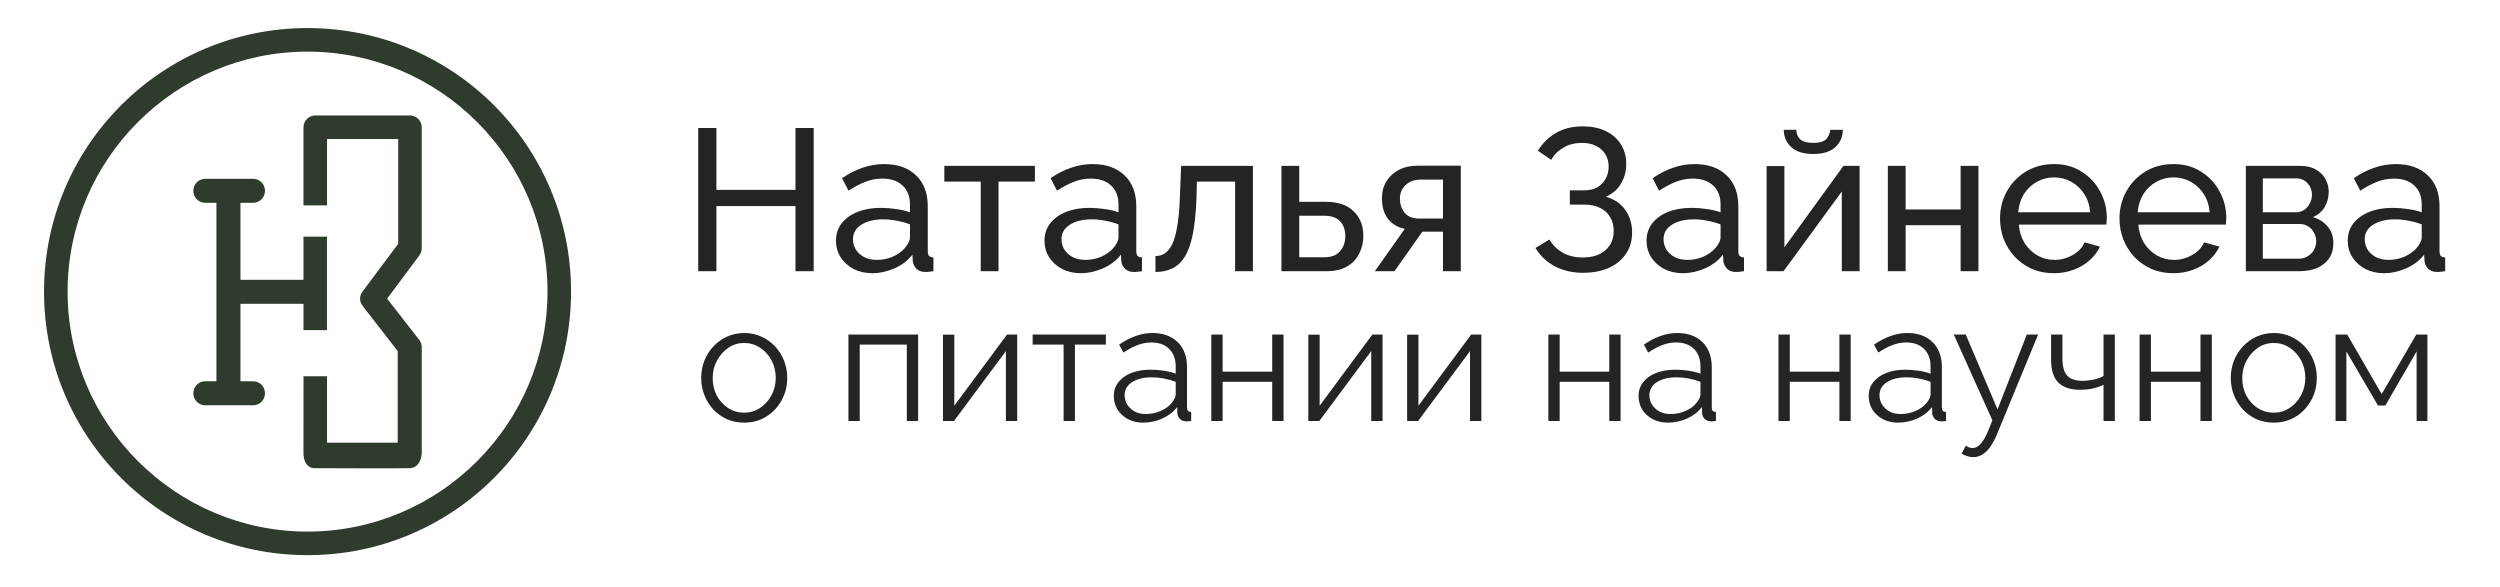
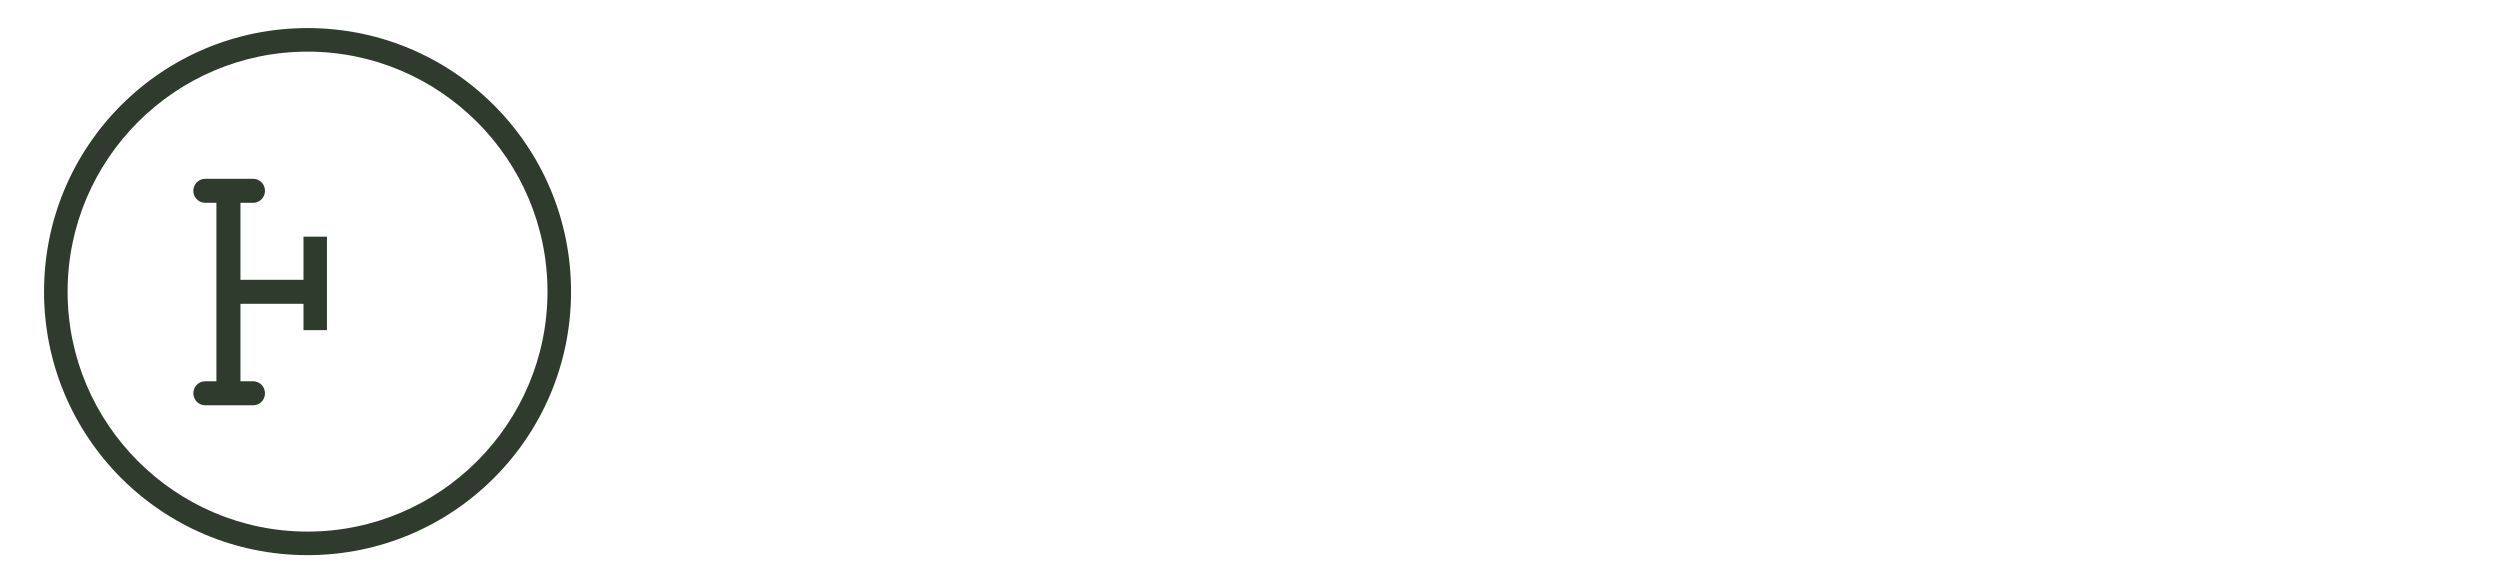
<svg xmlns="http://www.w3.org/2000/svg" width="4113" height="966" viewBox="0 0 4113 966" fill="none">
  <path d="M417.759 460.287H499.283V389.359H537.902V543.103H499.283V499.848H417.759H395.607V627.227H416.177C427.253 627.227 435.955 635.93 435.955 647.009C435.955 658.084 427.253 666.787 416.177 666.787H337.858C326.782 666.787 318.08 658.084 318.08 647.009C318.08 635.93 326.782 627.227 337.858 627.227H356.053V333.698H337.858C326.782 333.698 318.08 324.993 318.08 313.918C318.08 302.841 326.782 294.138 337.858 294.138H416.177C427.253 294.138 435.955 302.841 435.955 313.918C435.955 324.993 427.253 333.698 416.177 333.698H395.607V460.287H417.759Z" fill="#2E3B2D" />
-   <path d="M693.867 571.279V744.551C693.867 752.855 689.911 769.619 674.091 770.215C658.267 770.808 564.128 770.46 519.035 770.215C512.441 771.053 499.255 767.096 499.255 744.551C499.255 722.005 499.323 653.484 499.323 619.069H538.021V728.251H654.314V577.608L596.559 503.24C591.022 496.118 591.022 486.624 596.559 479.502L655.101 401.174V228.695H538.021V337.879H499.255V209.706C499.255 198.63 507.961 189.927 519.035 189.927H674.091C685.165 189.927 693.867 198.63 693.867 209.706V408.296C693.867 413.043 692.286 417 689.911 420.162L636.906 491.371L689.911 559.414C692.286 562.576 693.867 566.532 693.867 571.279Z" fill="#2E3B2D" />
  <path d="M505.97 46.187C266.268 46.187 72.449 240.028 72.449 479.76C72.449 719.49 266.268 913.33 505.97 913.33C745.672 913.33 939.494 719.49 939.494 479.76C939.494 240.028 745.672 46.187 505.97 46.187ZM505.97 874.563C288.418 874.563 111.213 697.336 111.213 479.76C111.213 262.181 288.418 84.955 505.97 84.955C723.521 84.955 900.728 262.181 900.728 479.76C900.728 697.336 723.521 874.563 505.97 874.563Z" fill="#2E3B2D" />
-   <path d="M1338.65 210.549V446.15H1308.71V338.968H1178.64V446.15H1148.71V210.549H1178.64V312.422H1308.71V210.549H1338.65ZM1375.35 396.044C1375.35 384.983 1378.46 375.47 1384.67 367.506C1391.1 359.321 1399.86 353.016 1410.95 348.592C1422.03 344.167 1434.9 341.955 1449.54 341.955C1457.3 341.955 1465.5 342.619 1474.15 343.946C1482.8 345.052 1490.45 346.822 1497.11 349.255V336.646C1497.11 323.372 1493.11 312.975 1485.13 305.453C1477.15 297.711 1465.83 293.839 1451.2 293.839C1441.66 293.839 1432.46 295.609 1423.59 299.149C1414.94 302.467 1405.74 307.334 1395.98 313.749L1385.33 293.175C1396.64 285.433 1407.95 279.681 1419.26 275.92C1430.58 271.938 1442.33 269.947 1454.53 269.947C1476.7 269.947 1494.22 276.141 1507.09 288.53C1519.95 300.697 1526.38 317.731 1526.38 339.633V412.968C1526.38 416.508 1527.04 419.163 1528.38 420.931C1529.93 422.48 1532.37 423.364 1535.69 423.587V446.15C1532.81 446.592 1530.26 446.926 1528.04 447.146C1526.05 447.368 1524.38 447.48 1523.05 447.48C1516.18 447.48 1510.97 445.597 1507.42 441.838C1504.09 438.076 1502.21 434.094 1501.76 429.89L1501.1 418.94C1493.56 428.675 1483.69 436.196 1471.49 441.504C1459.29 446.815 1447.21 449.471 1435.23 449.471C1423.7 449.471 1413.39 447.146 1404.3 442.499C1395.2 437.634 1388.11 431.219 1383 423.256C1377.9 415.07 1375.35 406 1375.35 396.044ZM1488.46 408.322C1491.12 405.224 1493.22 402.126 1494.78 399.032C1496.33 395.712 1497.11 392.947 1497.11 390.735V369.165C1490.23 366.511 1483.02 364.52 1475.48 363.193C1467.94 361.644 1460.51 360.87 1453.19 360.87C1438.34 360.87 1426.25 363.856 1416.94 369.829C1407.84 375.581 1403.3 383.545 1403.3 393.721C1403.3 399.252 1404.74 404.671 1407.62 409.982C1410.73 415.07 1415.16 419.271 1420.93 422.591C1426.91 425.908 1434.23 427.568 1442.88 427.568C1451.98 427.568 1460.62 425.8 1468.83 422.261C1477.03 418.498 1483.58 413.852 1488.46 408.322ZM1613.49 446.15V298.817H1553.61V272.934H1702.64V298.817H1642.76V446.15H1613.49ZM1718.4 396.044C1718.4 384.983 1721.51 375.47 1727.72 367.506C1734.15 359.321 1742.91 353.016 1754 348.592C1765.09 344.167 1777.95 341.955 1792.59 341.955C1800.35 341.955 1808.56 342.619 1817.2 343.946C1825.85 345.052 1833.5 346.822 1840.16 349.255V336.646C1840.16 323.372 1836.17 312.975 1828.18 305.453C1820.2 297.711 1808.89 293.839 1794.25 293.839C1784.72 293.839 1775.51 295.609 1766.64 299.149C1757.99 302.467 1748.79 307.334 1739.03 313.749L1728.38 293.175C1739.7 285.433 1751 279.681 1762.32 275.92C1773.63 271.938 1785.38 269.947 1797.58 269.947C1819.75 269.947 1837.28 276.141 1850.14 288.53C1863 300.697 1869.43 317.731 1869.43 339.633V412.968C1869.43 416.508 1870.1 419.163 1871.43 420.931C1872.98 422.48 1875.42 423.364 1878.75 423.587V446.15C1875.86 446.592 1873.31 446.926 1871.09 447.146C1869.1 447.368 1867.44 447.48 1866.11 447.48C1859.23 447.48 1854.02 445.597 1850.47 441.838C1847.14 438.076 1845.26 434.094 1844.81 429.89L1844.15 418.94C1836.61 428.675 1826.74 436.196 1814.54 441.504C1802.34 446.815 1790.26 449.471 1778.28 449.471C1766.75 449.471 1756.44 447.146 1747.35 442.499C1738.25 437.634 1731.16 431.219 1726.06 423.256C1720.95 415.07 1718.4 406 1718.4 396.044ZM1831.51 408.322C1834.17 405.224 1836.28 402.126 1837.83 399.032C1839.38 395.712 1840.16 392.947 1840.16 390.735V369.165C1833.28 366.511 1826.07 364.52 1818.54 363.193C1811 361.644 1803.57 360.87 1796.25 360.87C1781.39 360.87 1769.3 363.856 1759.99 369.829C1750.9 375.581 1746.35 383.545 1746.35 393.721C1746.35 399.252 1747.79 404.671 1750.67 409.982C1753.78 415.07 1758.21 419.271 1763.98 422.591C1769.97 425.908 1777.29 427.568 1785.94 427.568C1795.03 427.568 1803.68 425.8 1811.88 422.261C1820.09 418.498 1826.63 413.852 1831.51 408.322ZM1900.94 447.48V421.262C1906.7 421.262 1911.8 419.824 1916.24 416.95C1920.9 413.852 1925 408.764 1928.55 401.684C1932.1 394.385 1934.87 384.43 1936.87 371.82C1939.08 358.989 1940.53 342.729 1941.19 323.041L1943.19 272.934H2061.28V446.15H2032.01V298.817H1969.13L1968.47 325.696C1967.58 349.366 1965.58 369.055 1962.48 384.762C1959.37 400.47 1955.05 412.856 1949.51 421.926C1943.96 430.996 1937.09 437.522 1928.88 441.504C1920.9 445.485 1911.58 447.48 1900.94 447.48ZM2108.22 446.15V272.934H2137.5V332H2180.74C2201.15 332 2216.56 337.199 2226.98 347.596C2237.63 357.773 2242.95 371.156 2242.95 387.748C2242.95 398.81 2240.62 408.764 2235.97 417.614C2231.53 426.461 2224.88 433.429 2216.01 438.518C2207.13 443.606 2196.05 446.15 2182.74 446.15H2108.22ZM2137.5 423.256H2178.75C2186.96 423.256 2193.5 421.707 2198.37 418.61C2203.47 415.289 2207.25 410.977 2209.69 405.666C2212.13 400.358 2213.34 394.606 2213.34 388.412C2213.34 382.439 2212.24 376.908 2210.02 371.82C2207.8 366.732 2204.14 362.64 2199.04 359.542C2193.94 356.445 2186.96 354.897 2178.08 354.897H2137.5V423.256ZM2261.91 446.15L2311.14 376.466C2299.84 374.254 2290.74 368.944 2283.86 360.538C2276.99 351.91 2273.56 340.407 2273.56 326.027C2273.56 315.63 2275.99 306.449 2280.88 298.485C2285.75 290.521 2292.52 284.216 2301.17 279.571C2310.04 274.925 2320.35 272.602 2332.1 272.602H2403.29V446.15H2374.02V381.112H2340.09L2294.18 446.15H2261.91ZM2334.1 359.542H2374.02V295.499H2337.42C2327 295.499 2318.69 298.485 2312.48 304.458C2306.27 310.21 2303.16 317.621 2303.16 326.691C2303.16 335.761 2305.71 343.503 2310.81 349.919C2316.14 356.334 2323.9 359.542 2334.1 359.542ZM2604.3 448.806C2587.22 448.806 2571.81 445.266 2558.06 438.187C2544.53 430.885 2533.89 420.82 2526.13 407.991L2549.08 394.053C2554.62 403.345 2562.05 410.643 2571.37 415.954C2580.68 421.043 2591.44 423.587 2603.63 423.587C2619.82 423.587 2632.35 419.605 2641.22 411.638C2650.32 403.675 2654.86 393.057 2654.86 379.784C2654.86 371.378 2652.98 363.967 2649.21 357.551C2645.44 350.915 2640 345.827 2632.91 342.287C2625.81 338.526 2617.16 336.646 2606.96 336.646H2582.68V313.086H2607.29C2615.28 313.086 2622.15 311.426 2627.92 308.108C2633.9 304.569 2638.45 299.923 2641.56 294.171C2644.88 288.198 2646.55 281.562 2646.55 274.261C2646.55 266.518 2644.77 259.771 2641.22 254.019C2637.68 248.046 2632.58 243.401 2625.92 240.082C2619.49 236.764 2611.73 235.105 2602.64 235.105C2591.11 235.105 2581.01 237.649 2572.36 242.737C2563.72 247.604 2556.95 254.351 2552.07 262.979L2530.12 248.046C2537.66 235.658 2547.53 225.924 2559.72 218.845C2571.92 211.545 2586.67 207.894 2603.97 207.894C2618.38 207.894 2630.91 210.438 2641.56 215.527C2652.2 220.615 2660.52 227.804 2666.51 237.096C2672.5 246.387 2675.49 257.448 2675.49 270.279C2675.49 281.783 2672.6 292.401 2666.84 302.135C2661.29 311.648 2652.98 318.837 2641.89 323.704C2655.64 327.465 2666.28 334.655 2673.82 345.273C2681.37 355.892 2685.14 368.281 2685.14 382.439C2685.14 396.376 2681.59 408.322 2674.49 418.275C2667.61 428.233 2658.08 435.866 2645.88 441.173C2633.9 446.262 2620.04 448.806 2604.3 448.806ZM2708.91 396.044C2708.91 384.983 2712.01 375.47 2718.22 367.506C2724.65 359.321 2733.41 353.016 2744.5 348.592C2755.59 344.167 2768.45 341.955 2783.09 341.955C2790.85 341.955 2799.05 342.619 2807.7 343.946C2816.35 345.052 2824 346.822 2830.66 349.255V336.646C2830.66 323.372 2826.67 312.975 2818.68 305.453C2810.7 297.711 2799.39 293.839 2784.75 293.839C2775.21 293.839 2766.01 295.609 2757.14 299.149C2748.49 302.467 2739.29 307.334 2729.53 313.749L2718.88 293.175C2730.19 285.433 2741.51 279.681 2752.81 275.92C2764.12 271.938 2775.88 269.947 2788.08 269.947C2810.26 269.947 2827.77 276.141 2840.64 288.53C2853.5 300.697 2859.93 317.731 2859.93 339.633V412.968C2859.93 416.508 2860.6 419.163 2861.93 420.931C2863.48 422.48 2865.92 423.364 2869.24 423.587V446.15C2866.36 446.592 2863.81 446.926 2861.59 447.146C2859.6 447.368 2857.94 447.48 2856.6 447.48C2849.73 447.48 2844.52 445.597 2840.97 441.838C2837.64 438.076 2835.76 434.094 2835.31 429.89L2834.65 418.94C2827.11 428.675 2817.24 436.196 2805.04 441.504C2792.85 446.815 2780.76 449.471 2768.78 449.471C2757.25 449.471 2746.94 447.146 2737.84 442.499C2728.75 437.634 2721.66 431.219 2716.55 423.256C2711.46 415.07 2708.91 406 2708.91 396.044ZM2822.01 408.322C2824.67 405.224 2826.78 402.126 2828.33 399.032C2829.88 395.712 2830.66 392.947 2830.66 390.735V369.165C2823.78 366.511 2816.58 364.52 2809.03 363.193C2801.49 361.644 2794.07 360.87 2786.75 360.87C2771.89 360.87 2759.8 363.856 2750.49 369.829C2741.39 375.581 2736.85 383.545 2736.85 393.721C2736.85 399.252 2738.29 404.671 2741.17 409.982C2744.28 415.07 2748.71 419.271 2754.48 422.591C2760.47 425.908 2767.79 427.568 2776.43 427.568C2785.53 427.568 2794.18 425.8 2802.38 422.261C2810.59 418.498 2817.13 413.852 2822.01 408.322ZM2906.41 446.15V273.265H2935.68V406.996L3032.82 272.934H3059.43V446.15H3030.16V315.076L2934.35 446.15H2906.41ZM2983.25 253.355C2967.28 253.355 2955.2 249.595 2946.99 242.073C2938.79 234.331 2934.68 224.818 2934.68 213.535H2955.3C2955.3 219.73 2957.41 224.929 2961.62 229.131C2966.06 233.114 2973.27 235.105 2983.25 235.105C2993.01 235.105 2999.88 233.224 3003.88 229.464C3007.86 225.482 3010.31 220.172 3011.2 213.535H3031.82C3031.82 224.818 3027.72 234.331 3019.51 242.073C3011.31 249.595 2999.22 253.355 2983.25 253.355ZM3105.87 446.15V272.934H3135.15V344.61H3225.63V272.934H3254.9V446.15H3225.63V370.493H3135.15V446.15H3105.87ZM3378.94 449.471C3365.85 449.471 3353.88 447.146 3343.01 442.499C3332.37 437.634 3323.05 431.108 3315.07 422.922C3307.3 414.517 3301.21 404.893 3296.77 394.053C3292.56 383.213 3290.45 371.71 3290.45 359.542C3290.45 343.172 3294.22 328.239 3301.76 314.745C3309.3 301.25 3319.73 290.41 3333.03 282.225C3346.56 274.04 3361.97 269.947 3379.27 269.947C3396.79 269.947 3411.98 274.15 3424.85 282.557C3437.93 290.742 3448.02 301.582 3455.12 315.076C3462.44 328.35 3466.09 342.729 3466.09 358.215C3466.09 360.427 3465.98 362.64 3465.76 364.852C3465.76 366.843 3465.65 368.391 3465.43 369.497H3321.39C3322.28 380.78 3325.38 390.845 3330.7 399.694C3336.25 408.322 3343.34 415.181 3351.99 420.266C3360.64 425.135 3369.96 427.568 3379.94 427.568C3390.58 427.568 3400.56 424.913 3409.88 419.605C3419.41 414.294 3425.95 407.326 3429.5 398.698L3454.78 405.666C3451.01 414.075 3445.36 421.596 3437.82 428.233C3430.5 434.87 3421.74 440.066 3411.54 443.829C3401.56 447.588 3390.69 449.471 3378.94 449.471ZM3320.39 349.255H3438.82C3437.93 337.973 3434.71 328.018 3429.17 319.39C3423.62 310.763 3416.53 304.016 3407.88 299.149C3399.23 294.282 3389.69 291.848 3379.27 291.848C3369.07 291.848 3359.65 294.282 3350.99 299.149C3342.34 304.016 3335.25 310.763 3329.7 319.39C3324.38 328.018 3321.28 337.973 3320.39 349.255ZM3575.48 449.471C3562.39 449.471 3550.42 447.146 3539.55 442.499C3528.9 437.634 3519.59 431.108 3511.61 422.922C3503.85 414.517 3497.75 404.893 3493.31 394.053C3489.1 383.213 3486.99 371.71 3486.99 359.542C3486.99 343.172 3490.76 328.239 3498.3 314.745C3505.84 301.25 3516.26 290.41 3529.57 282.225C3543.1 274.04 3558.52 269.947 3575.81 269.947C3593.33 269.947 3608.52 274.15 3621.38 282.557C3634.47 290.742 3644.56 301.582 3651.66 315.076C3658.98 328.35 3662.64 342.729 3662.64 358.215C3662.64 360.427 3662.54 362.64 3662.28 364.852C3662.28 366.843 3662.18 368.391 3661.96 369.497H3517.93C3518.82 380.78 3521.92 390.845 3527.24 399.694C3532.79 408.322 3539.88 415.181 3548.53 420.266C3557.18 425.135 3566.5 427.568 3576.48 427.568C3587.12 427.568 3597.1 424.913 3606.41 419.605C3615.95 414.294 3622.49 407.326 3626.04 398.698L3651.32 405.666C3647.55 414.075 3641.9 421.596 3634.36 428.233C3627.04 434.87 3618.28 440.066 3608.08 443.829C3598.1 447.588 3587.23 449.471 3575.48 449.471ZM3516.93 349.255H3635.36C3634.47 337.973 3631.25 328.018 3625.71 319.39C3620.17 310.763 3613.07 304.016 3604.42 299.149C3595.77 294.282 3586.23 291.848 3575.81 291.848C3565.61 291.848 3556.18 294.282 3547.53 299.149C3538.89 304.016 3531.79 310.763 3526.24 319.39C3520.92 328.018 3517.82 337.973 3516.93 349.255ZM3694.84 446.15V272.934H3784.66C3795.08 272.934 3803.74 275.035 3810.61 279.238C3817.47 283.22 3822.57 288.419 3825.91 294.835C3829.47 301.25 3831.23 308.108 3831.23 315.408C3831.23 324.7 3829 333.106 3824.58 340.628C3820.13 347.928 3813.7 353.459 3805.29 357.219C3815.28 360.095 3823.36 365.294 3829.58 372.816C3835.79 380.116 3838.88 389.186 3838.88 400.028C3838.88 409.759 3836.55 418.056 3831.91 424.913C3827.24 431.773 3820.7 437.08 3812.26 440.843C3803.85 444.382 3794.08 446.15 3783.01 446.15H3694.84ZM3722.79 425.577H3782.33C3787.65 425.577 3792.43 424.251 3796.63 421.596C3801.08 418.94 3804.5 415.401 3806.94 410.977C3809.38 406.554 3810.61 401.907 3810.61 397.04C3810.61 391.73 3809.38 386.974 3806.94 382.771C3804.71 378.346 3801.52 374.917 3797.31 372.484C3793.32 369.829 3788.65 368.502 3783.33 368.502H3722.79V425.577ZM3722.79 349.255H3777.01C3782.33 349.255 3787 347.928 3790.99 345.273C3794.98 342.397 3798.07 338.747 3800.29 334.323C3802.52 329.899 3803.64 325.253 3803.64 320.386C3803.64 313.086 3801.19 306.781 3796.31 301.471C3791.63 296.162 3785.56 293.508 3778.02 293.508H3722.79V349.255ZM3862.49 396.044C3862.49 384.983 3865.58 375.47 3871.8 367.506C3878.23 359.321 3887 353.016 3898.06 348.592C3909.16 344.167 3922.03 341.955 3936.65 341.955C3944.41 341.955 3952.64 342.619 3961.26 343.946C3969.92 345.052 3977.58 346.822 3984.22 349.255V336.646C3984.22 323.372 3980.24 312.975 3972.26 305.453C3964.28 297.711 3952.96 293.839 3938.34 293.839C3928.78 293.839 3919.58 295.609 3910.71 299.149C3902.05 302.467 3892.85 307.334 3883.11 313.749L3872.48 293.175C3883.76 285.433 3895.08 279.681 3906.4 275.92C3917.72 271.938 3929.47 269.947 3941.65 269.947C3963.82 269.947 3981.35 276.141 3994.21 288.53C4007.08 300.697 4013.51 317.731 4013.51 339.633V412.968C4013.51 416.508 4014.19 419.163 4015.52 420.931C4017.06 422.48 4019.51 423.364 4022.81 423.587V446.15C4019.94 446.592 4017.39 446.926 4015.16 447.146C4013.18 447.368 4011.53 447.48 4010.17 447.48C4003.3 447.48 3998.09 445.597 3994.54 441.838C3991.23 438.076 3989.33 434.094 3988.89 429.89L3988.21 418.94C3980.7 428.675 3970.82 436.196 3958.61 441.504C3946.42 446.815 3934.35 449.471 3922.35 449.471C3910.82 449.471 3900.51 447.146 3891.41 442.499C3882.32 437.634 3875.25 431.219 3870.14 423.256C3865.04 415.07 3862.49 406 3862.49 396.044ZM3975.6 408.322C3978.26 405.224 3980.34 402.126 3981.89 399.032C3983.47 395.712 3984.22 392.947 3984.22 390.735V369.165C3977.36 366.511 3970.14 364.52 3962.59 363.193C3955.08 361.644 3947.65 360.87 3940.32 360.87C3925.48 360.87 3913.37 363.856 3904.06 369.829C3894.97 375.581 3890.41 383.545 3890.41 393.721C3890.41 399.252 3891.88 404.671 3894.76 409.982C3897.85 415.07 3902.3 419.271 3908.05 422.591C3914.05 425.908 3921.38 427.568 3930 427.568C3939.09 427.568 3947.75 425.8 3955.95 422.261C3964.17 418.498 3970.71 413.852 3975.6 408.322ZM1224.25 695.341C1214.03 695.341 1204.54 693.429 1195.78 689.606C1187.2 685.603 1179.72 680.231 1173.33 673.493C1167.12 666.575 1162.29 658.745 1158.82 650.006C1155.35 641.087 1153.62 631.708 1153.62 621.876C1153.62 611.681 1155.35 602.212 1158.82 593.473C1162.29 584.554 1167.22 576.724 1173.61 569.986C1179.99 563.068 1187.47 557.696 1196.05 553.872C1204.81 549.869 1214.31 547.864 1224.53 547.864C1234.75 547.864 1244.15 549.869 1252.73 553.872C1261.31 557.696 1268.79 563.068 1275.18 569.986C1281.57 576.724 1286.5 584.554 1289.96 593.473C1293.43 602.212 1295.16 611.681 1295.16 621.876C1295.16 631.708 1293.43 641.087 1289.96 650.006C1286.5 658.745 1281.57 666.575 1275.18 673.493C1268.97 680.231 1261.49 685.603 1252.73 689.606C1244.15 693.429 1234.66 695.341 1224.25 695.341ZM1172.51 622.149C1172.51 632.71 1174.79 642.359 1179.35 651.098C1184.1 659.658 1190.4 666.485 1198.25 671.581C1206.09 676.497 1214.76 678.955 1224.25 678.955C1233.75 678.955 1242.42 676.407 1250.26 671.308C1258.11 666.212 1264.41 659.291 1269.16 650.552C1273.9 641.633 1276.27 631.981 1276.27 621.603C1276.27 611.045 1273.9 601.393 1269.16 592.653C1264.41 583.914 1258.11 576.997 1250.26 571.897C1242.42 566.802 1233.75 564.251 1224.25 564.251C1214.76 564.251 1206.09 566.892 1198.25 572.171C1190.58 577.453 1184.37 584.46 1179.63 593.2C1174.88 601.759 1172.51 611.408 1172.51 622.149ZM1395.81 692.61V550.322H1510.52V692.61H1491.91V566.982H1414.43V692.61H1395.81ZM1551.42 692.61V550.595H1570.03V667.484L1656.82 550.322H1673.53V692.61H1654.91V577.633L1569.49 692.61H1551.42ZM1749.84 692.61V566.982H1698.91V550.322H1819.38V566.982H1768.46V692.61H1749.84ZM1832.42 651.644C1832.42 642.725 1834.98 635.078 1840.09 628.703C1845.2 622.149 1852.23 617.143 1861.17 613.683C1870.3 610.042 1880.79 608.221 1892.65 608.221C1899.59 608.221 1906.8 608.767 1914.28 609.859C1921.77 610.952 1928.43 612.59 1934.27 614.775V602.758C1934.27 590.742 1930.71 581.183 1923.59 574.082C1916.47 566.982 1906.62 563.431 1894.02 563.431C1886.36 563.431 1878.78 564.89 1871.3 567.801C1864 570.532 1856.33 574.628 1848.3 580.091L1841.18 566.982C1850.49 560.61 1859.62 555.878 1868.56 552.78C1877.5 549.503 1886.63 547.864 1895.94 547.864C1913.46 547.864 1927.33 552.873 1937.56 562.885C1947.78 572.9 1952.89 586.739 1952.89 604.397V670.215C1952.89 672.767 1953.43 674.679 1954.53 675.951C1955.63 677.043 1957.36 677.683 1959.73 677.862V692.61C1957.72 692.793 1955.99 692.977 1954.53 693.156C1953.07 693.34 1951.98 693.34 1951.24 693.156C1946.68 692.977 1943.22 691.518 1940.84 688.787C1938.47 686.056 1937.19 683.145 1937.01 680.047L1936.73 669.669C1930.34 677.862 1922.04 684.237 1911.82 688.787C1901.6 693.156 1891.19 695.341 1880.61 695.341C1871.48 695.341 1863.18 693.429 1855.69 689.606C1848.39 685.603 1842.64 680.32 1838.44 673.766C1834.43 667.032 1832.42 659.658 1832.42 651.644ZM1927.97 662.569C1929.98 660.021 1931.53 657.563 1932.63 655.195C1933.72 652.83 1934.27 650.735 1934.27 648.913V628.157C1928.07 625.793 1921.58 623.971 1914.83 622.695C1908.26 621.423 1901.6 620.783 1894.85 620.783C1881.52 620.783 1870.75 623.425 1862.54 628.703C1854.33 633.986 1850.22 641.176 1850.22 650.279C1850.22 655.561 1851.59 660.567 1854.33 665.3C1857.06 669.853 1861.08 673.676 1866.37 676.77C1871.67 679.684 1877.87 681.14 1884.99 681.14C1893.93 681.14 1902.24 679.411 1909.9 675.951C1917.75 672.494 1923.78 668.031 1927.97 662.569ZM1992.84 692.61V550.322H2011.46V611.498H2093.04V550.322H2111.66V692.61H2093.04V628.157H2011.46V692.61H1992.84ZM2152.46 692.61V550.595H2171.07V667.484L2257.87 550.322H2274.57V692.61H2255.95V577.633L2170.53 692.61H2152.46ZM2315.01 692.61V550.595H2333.63V667.484L2420.42 550.322H2437.12V692.61H2418.5V577.633L2333.08 692.61H2315.01ZM2547.36 692.61V550.322H2565.97V611.498H2647.56V550.322H2666.18V692.61H2647.56V628.157H2565.97V692.61H2547.36ZM2695.75 651.644C2695.75 642.725 2698.31 635.078 2703.42 628.703C2708.52 622.149 2715.55 617.143 2724.5 613.683C2733.62 610.042 2744.12 608.221 2755.98 608.221C2762.92 608.221 2770.12 608.767 2777.61 609.859C2785.09 610.952 2791.75 612.59 2797.6 614.775V602.758C2797.6 590.742 2794.04 581.183 2786.92 574.082C2779.8 566.982 2769.94 563.431 2757.35 563.431C2749.69 563.431 2742.11 564.89 2734.63 567.801C2727.32 570.532 2719.66 574.628 2711.63 580.091L2704.51 566.982C2713.82 560.61 2722.94 555.878 2731.89 552.78C2740.83 549.503 2749.96 547.864 2759.27 547.864C2776.79 547.864 2790.66 552.873 2800.88 562.885C2811.1 572.9 2816.21 586.739 2816.21 604.397V670.215C2816.21 672.767 2816.76 674.679 2817.86 675.951C2818.95 677.043 2820.69 677.683 2823.06 677.862V692.61C2821.05 692.793 2819.32 692.977 2817.86 693.156C2816.4 693.34 2815.3 693.34 2814.57 693.156C2810.01 692.977 2806.54 691.518 2804.17 688.787C2801.79 686.056 2800.51 683.145 2800.33 680.047L2800.06 669.669C2793.67 677.862 2785.37 684.237 2775.15 688.787C2764.93 693.156 2754.52 695.341 2743.93 695.341C2734.81 695.341 2726.5 693.429 2719.02 689.606C2711.72 685.603 2705.97 680.32 2701.77 673.766C2697.76 667.032 2695.75 659.658 2695.75 651.644ZM2791.3 662.569C2793.31 660.021 2794.86 657.563 2795.95 655.195C2797.05 652.83 2797.6 650.735 2797.6 648.913V628.157C2791.39 625.793 2784.91 623.971 2778.16 622.695C2771.59 621.423 2764.93 620.783 2758.17 620.783C2744.85 620.783 2734.08 623.425 2725.86 628.703C2717.65 633.986 2713.55 641.176 2713.55 650.279C2713.55 655.561 2714.91 660.567 2717.65 665.3C2720.39 669.853 2724.4 673.676 2729.7 676.77C2734.99 679.684 2741.2 681.14 2748.32 681.14C2757.26 681.14 2765.56 679.411 2773.23 675.951C2781.08 672.494 2787.1 668.031 2791.3 662.569ZM2925.95 692.61V550.322H2944.56V611.498H3026.15V550.322H3044.77V692.61H3026.15V628.157H2944.56V692.61H2925.95ZM3074.34 651.644C3074.34 642.725 3076.89 635.078 3082 628.703C3087.12 622.149 3094.14 617.143 3103.08 613.683C3112.21 610.042 3122.71 608.221 3134.57 608.221C3141.51 608.221 3148.72 608.767 3156.2 609.859C3163.69 610.952 3170.35 612.59 3176.19 614.775V602.758C3176.19 590.742 3172.63 581.183 3165.51 574.082C3158.39 566.982 3148.53 563.431 3135.94 563.431C3128.27 563.431 3120.7 564.89 3113.22 567.801C3105.92 570.532 3098.25 574.628 3090.22 580.091L3083.1 566.982C3092.41 560.61 3101.54 555.878 3110.48 552.78C3119.42 549.503 3128.55 547.864 3137.85 547.864C3155.38 547.864 3169.25 552.873 3179.47 562.885C3189.7 572.9 3194.8 586.739 3194.8 604.397V670.215C3194.8 672.767 3195.35 674.679 3196.45 675.951C3197.54 677.043 3199.28 677.683 3201.65 677.862V692.61C3199.64 692.793 3197.91 692.977 3196.45 693.156C3194.98 693.34 3193.89 693.34 3193.16 693.156C3188.6 692.977 3185.13 691.518 3182.76 688.787C3180.39 686.056 3179.11 683.145 3178.92 680.047L3178.65 669.669C3172.26 677.862 3163.96 684.237 3153.74 688.787C3143.51 693.156 3133.11 695.341 3122.52 695.341C3113.4 695.341 3105.1 693.429 3097.61 689.606C3090.31 685.603 3084.56 680.32 3080.36 673.766C3076.35 667.032 3074.34 659.658 3074.34 651.644ZM3169.89 662.569C3171.9 660.021 3173.45 657.563 3174.54 655.195C3175.64 652.83 3176.19 650.735 3176.19 648.913V628.157C3169.98 625.793 3163.5 623.971 3156.75 622.695C3150.18 621.423 3143.51 620.783 3136.76 620.783C3123.44 620.783 3112.67 623.425 3104.45 628.703C3096.24 633.986 3092.13 641.176 3092.13 650.279C3092.13 655.561 3093.5 660.567 3096.24 665.3C3098.98 669.853 3102.99 673.676 3108.29 676.77C3113.58 679.684 3119.79 681.14 3126.9 681.14C3135.85 681.14 3144.15 679.411 3151.82 675.951C3159.67 672.494 3165.69 668.031 3169.89 662.569ZM3246.36 752.147C3243.25 752.147 3240.06 751.601 3236.78 750.509C3233.67 749.599 3230.48 748.234 3227.19 746.412L3234.04 733.303C3236.04 734.395 3237.87 735.308 3239.51 736.034C3241.34 736.763 3243.25 737.126 3245.26 737.126C3250.01 737.126 3254.48 734.762 3258.68 730.026C3262.88 725.293 3266.89 718.376 3270.72 709.27L3277.84 691.518L3214.33 550.322H3234.04L3286.33 673.493L3334.52 550.322H3353.13L3285.24 715.005C3281.58 723.565 3277.75 730.572 3273.73 736.034C3269.72 741.496 3265.43 745.503 3260.87 748.051C3256.3 750.782 3251.46 752.147 3246.36 752.147ZM3460.73 692.61V633.073C3454.89 635.804 3448.77 637.899 3442.38 639.355C3435.99 640.63 3429.15 641.266 3421.85 641.266C3406.15 641.266 3394.29 637.263 3386.26 629.25C3378.41 621.24 3374.48 608.95 3374.48 592.38V550.322H3393.1V589.922C3393.1 602.669 3395.66 611.954 3400.77 617.779C3406.06 623.608 3414.46 626.519 3425.96 626.519C3432.34 626.519 3438.73 625.793 3445.12 624.334C3451.51 622.878 3456.71 620.967 3460.73 618.599V550.322H3479.35V692.61H3460.73ZM3520.03 692.61V550.322H3538.65V611.498H3620.24V550.322H3638.86V692.61H3620.24V628.157H3538.65V692.61H3520.03ZM3740.72 695.341C3730.48 695.341 3720.99 693.429 3712.23 689.606C3703.64 685.603 3696.17 680.231 3689.77 673.493C3683.59 666.575 3678.74 658.745 3675.25 650.006C3671.81 641.087 3670.08 631.708 3670.08 621.876C3670.08 611.681 3671.81 602.212 3675.25 593.473C3678.74 584.554 3683.66 576.724 3690.06 569.986C3696.45 563.068 3703.93 557.696 3712.51 553.872C3721.28 549.869 3730.77 547.864 3740.97 547.864C3751.21 547.864 3760.59 549.869 3769.18 553.872C3777.77 557.696 3785.24 563.068 3791.63 569.986C3798.03 576.724 3802.95 584.554 3806.4 593.473C3809.89 602.212 3811.61 611.681 3811.61 621.876C3811.61 631.708 3809.89 641.087 3806.4 650.006C3802.95 658.745 3798.03 666.575 3791.63 673.493C3785.42 680.231 3777.95 685.603 3769.18 689.606C3760.59 693.429 3751.1 695.341 3740.72 695.341ZM3688.94 622.149C3688.94 632.71 3691.24 642.359 3695.81 651.098C3700.55 659.658 3706.84 666.485 3714.71 671.581C3722.54 676.497 3731.2 678.955 3740.72 678.955C3750.21 678.955 3758.87 676.407 3766.7 671.308C3774.57 666.212 3780.86 659.291 3785.6 650.552C3790.34 641.633 3792.71 631.981 3792.71 621.603C3792.71 611.045 3790.34 601.393 3785.6 592.653C3780.86 583.914 3774.57 576.997 3766.7 571.897C3758.87 566.802 3750.21 564.251 3740.72 564.251C3731.2 564.251 3722.54 566.892 3714.71 572.171C3707.02 577.453 3700.84 584.46 3696.09 593.2C3691.32 601.759 3688.94 611.408 3688.94 622.149ZM3842.48 692.61V550.322H3861.63L3918.33 648.367L3975.28 550.322H3993.6V692.61H3975.82V578.179L3924.33 667.211H3912.29L3860.26 578.179V692.61H3842.48Z" fill="#242424" />
</svg>